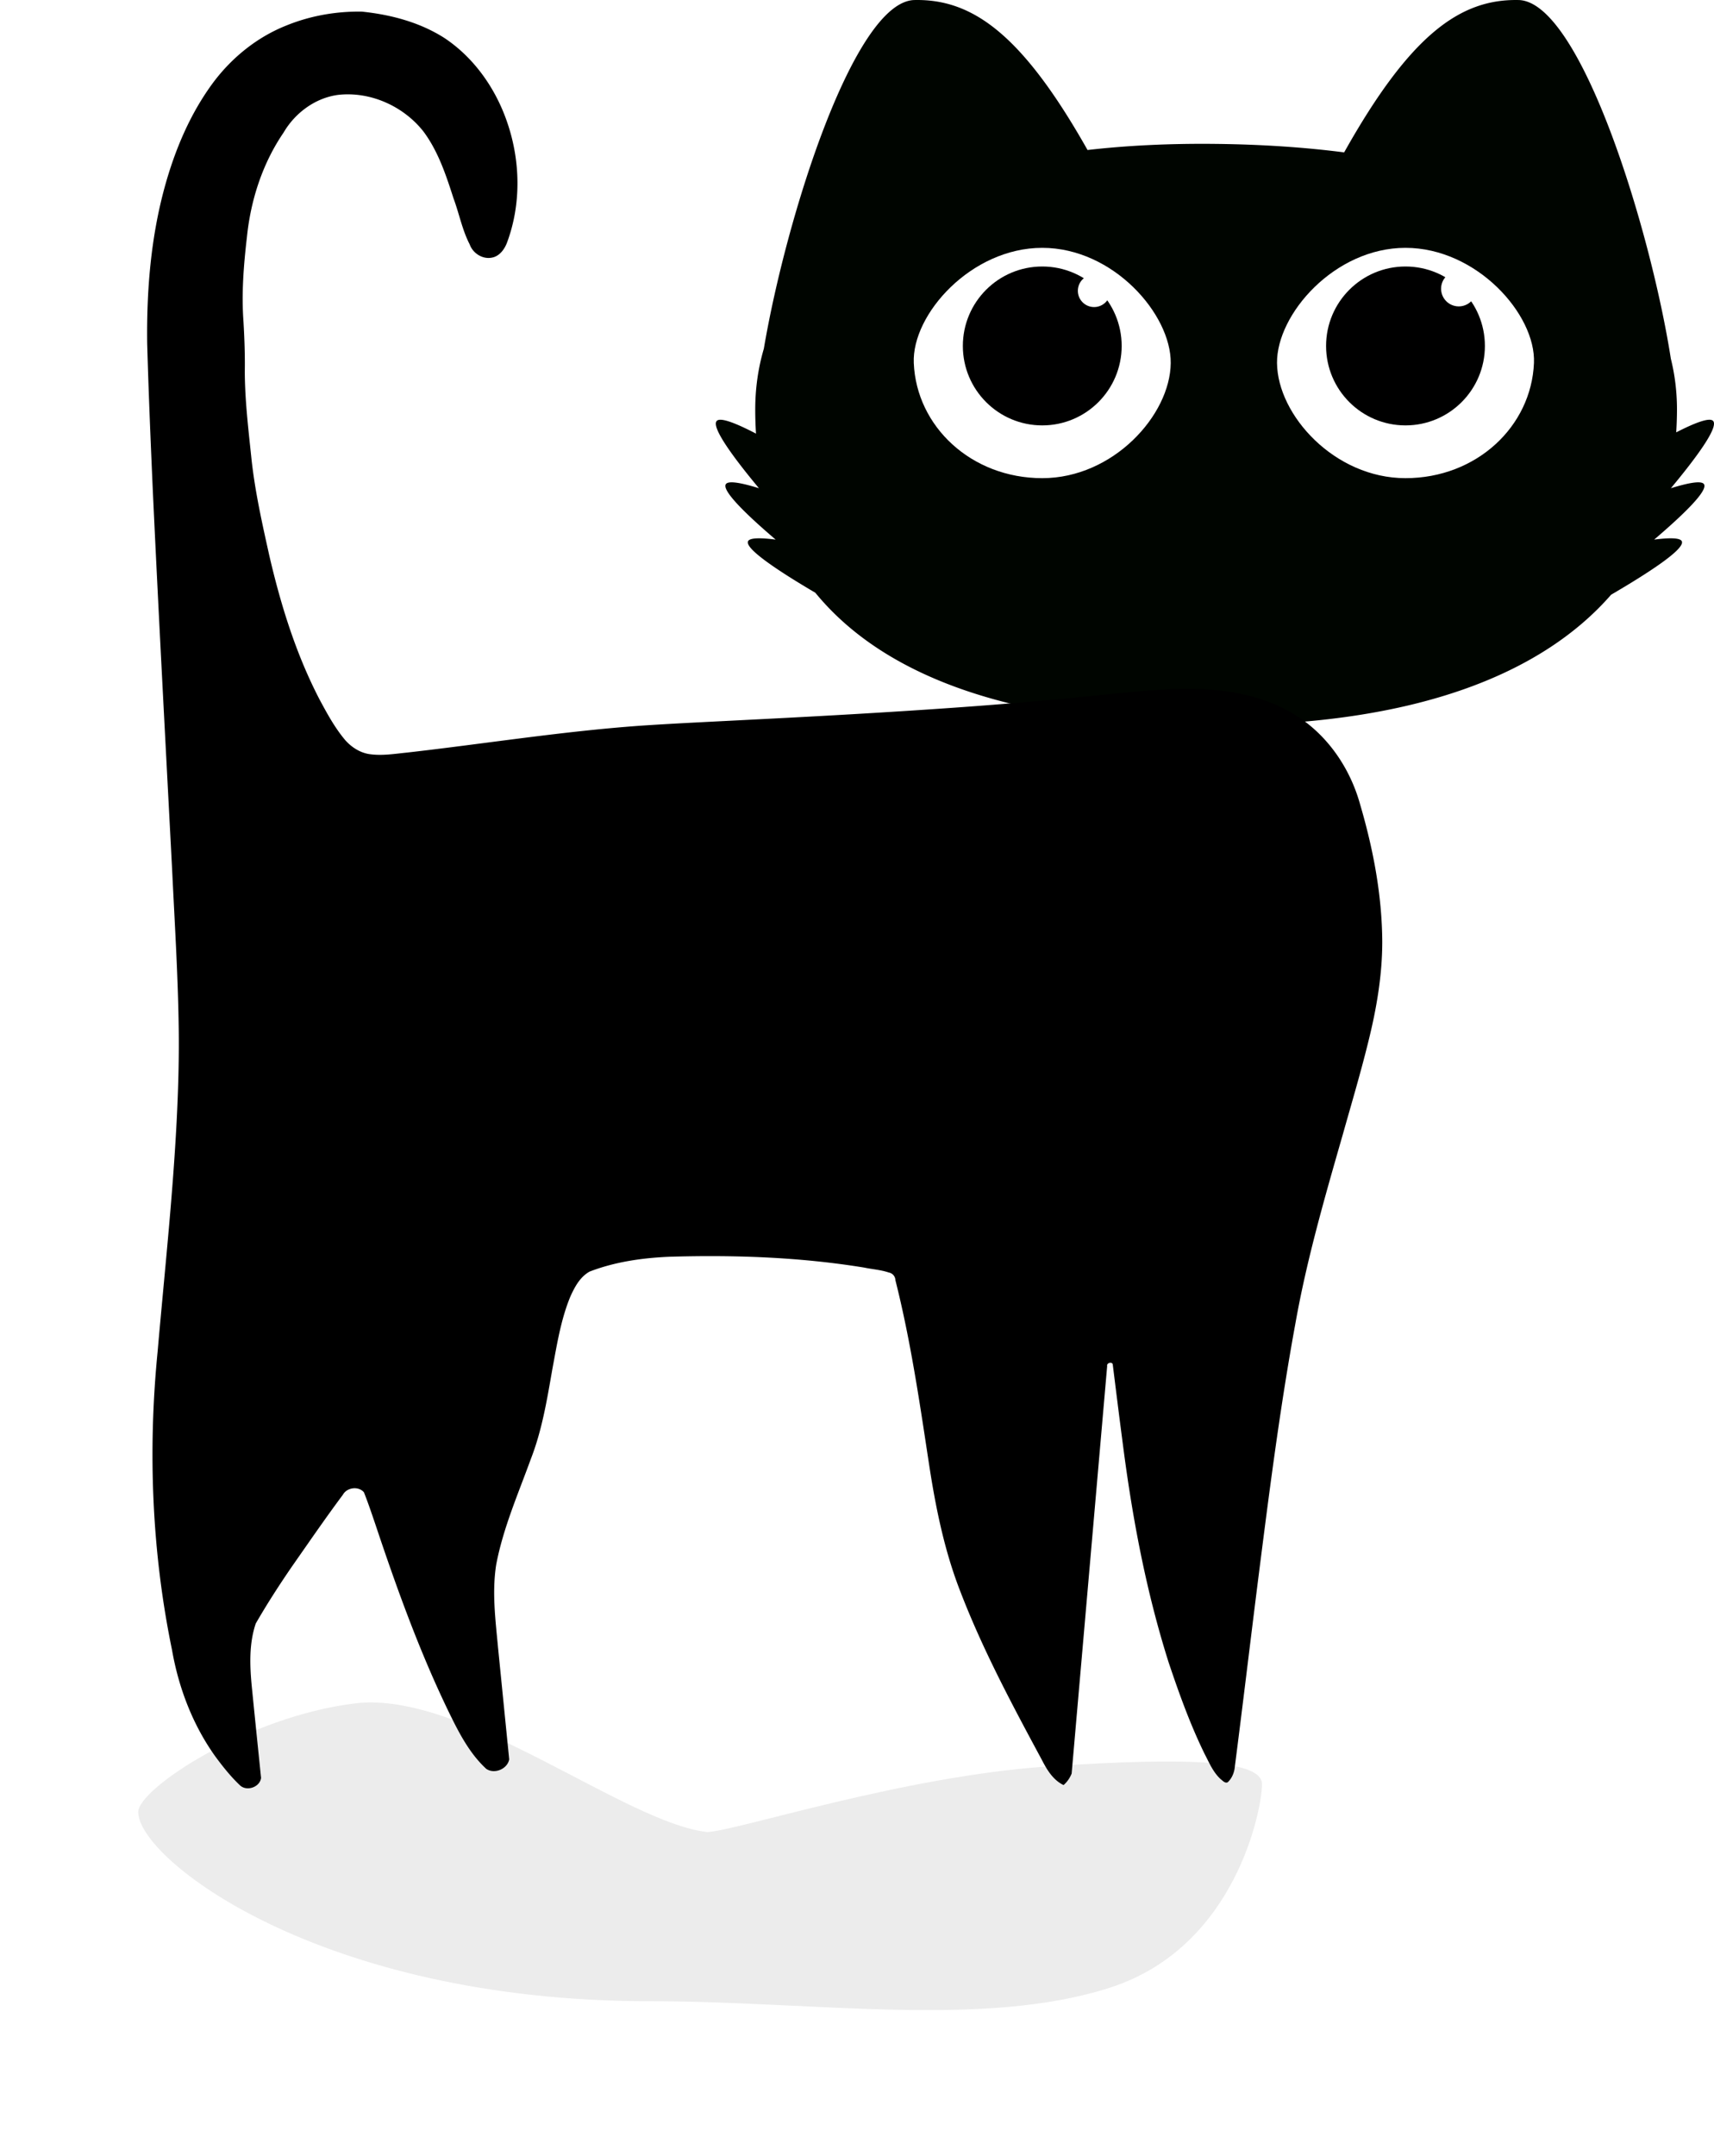
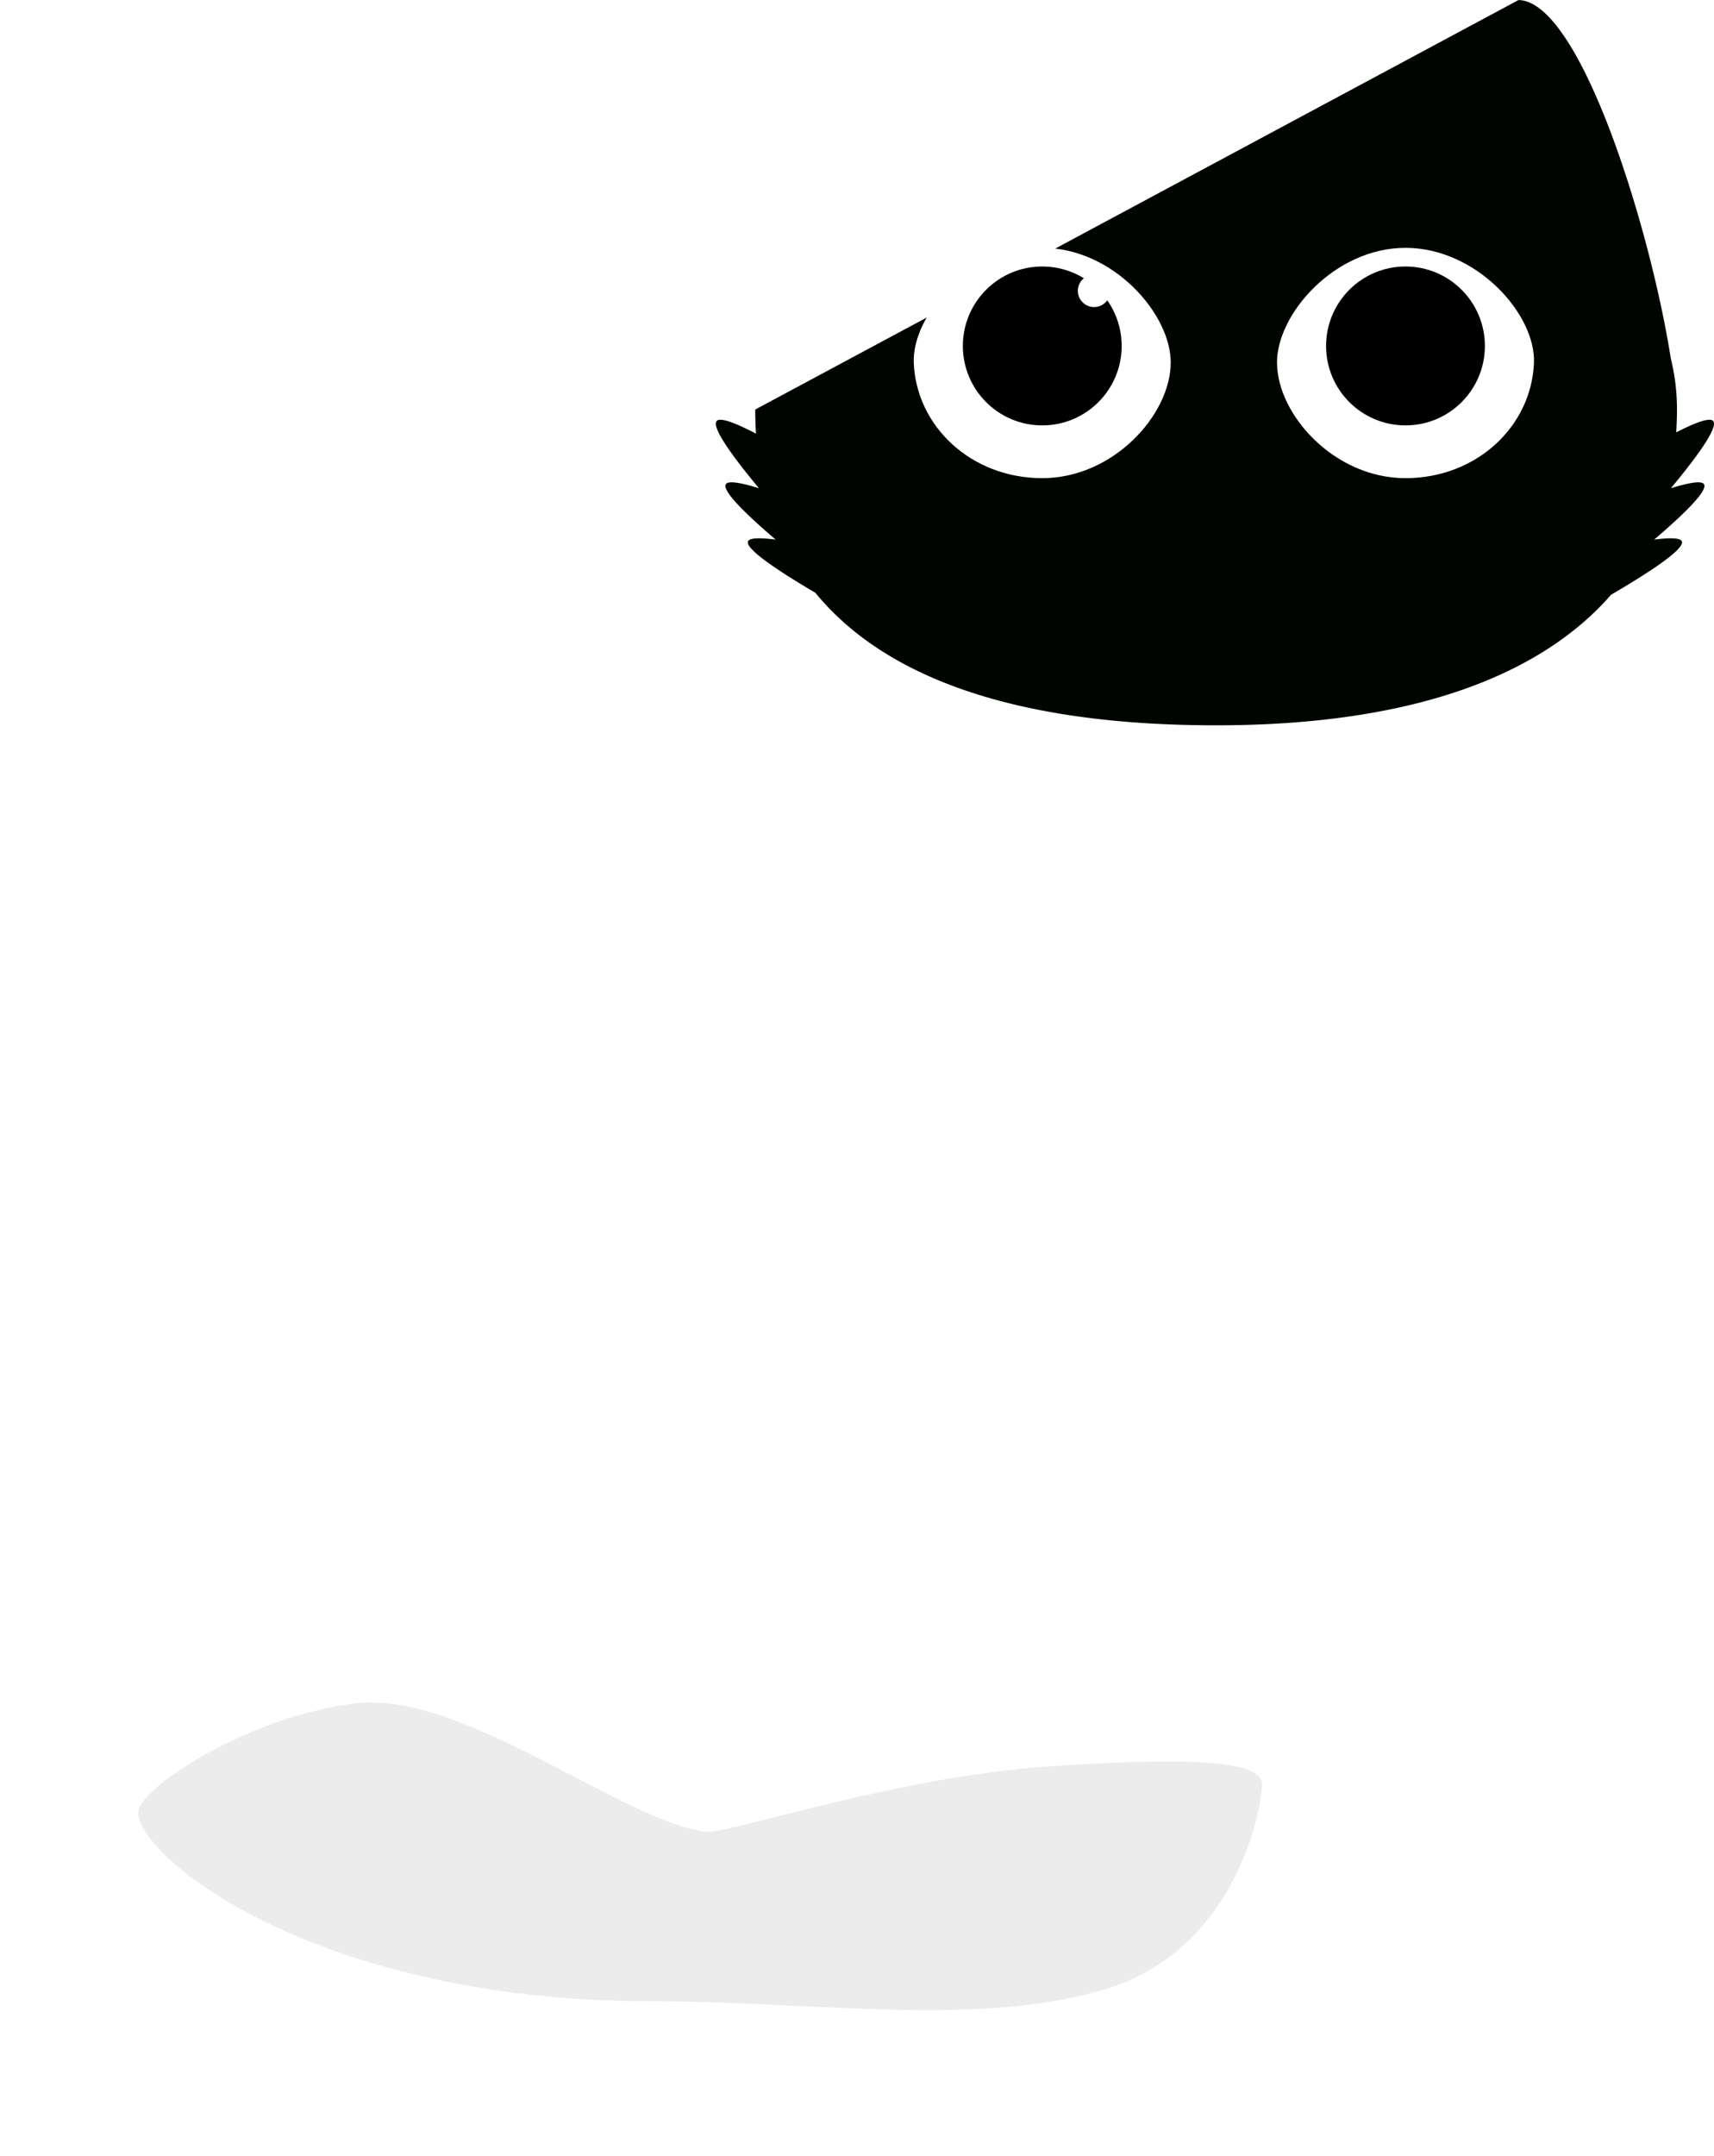
<svg xmlns="http://www.w3.org/2000/svg" width="733.181" height="921.632" viewBox="0 0 193.987 243.848">
  <defs>
    <filter id="a" width="1.246" height="1.949" x="-0.123" y="-0.475" style="color-interpolation-filters:sRGB">
      <feGaussianBlur stdDeviation="6.518" />
    </filter>
  </defs>
  <path d="M129.886 201.091c0 2.501-2.858 17.396-17.182 21.776-14.324 4.38-33.446 1.461-52.137 1.461-37.38 0-57.87-15.256-57.87-20.259-0-2.501 12.345-10.235 24.556-11.644 12.211-1.41 30.453 12.799 39.856 13.787 3.633-.204 22.126-5.982 38.579-7.032 16.453-1.05 24.198-.59 24.198 1.911z" style="opacity:.627;mix-blend-mode:normal;fill-opacity:.198;stroke-width:.195;filter:url(#a)" transform="matrix(1 0 0 1.056 12.947 -10.52)" />
-   <path d="M171.862.003c6.986.14 14.916 25.77 17.242 40.577.462 1.856.693 3.775.693 5.746q-.001.58-.019 1.157l.001.032h-.002q-.02.699-.067 1.393c1.984-1.017 3.74-1.724 4.165-1.305.693.685-1.94 4.228-4.767 7.623 1.883-.581 3.438-.896 3.739-.467.512.731-2.393 3.516-5.63 6.277 1.666-.212 2.94-.224 3.126.191.394.88-3.825 3.609-8 6.045-7.773 8.917-22.04 14.773-44.706 14.773-24.134 0-38.063-6.089-45.359-14.995-4.045-2.377-8-4.97-7.617-5.823.186-.415 1.46-.403 3.125-.19-3.236-2.762-6.141-5.547-5.629-6.278.3-.43 1.856-.115 3.74.467-2.828-3.395-5.461-6.938-4.768-7.623.444-.438 2.342.356 4.434 1.446a42 42 0 0 1-.087-2.723c0-2.359.32-4.662.973-6.878 2.536-14.941 10.241-39.31 17.054-39.445 6.534-.13 12.166 3.828 19.583 16.965 4.428-.507 9.27-.75 14.55-.69 5.25.059 10.075.389 14.493.958 7.491-13.35 13.155-17.364 19.733-17.233" style="display:inline;fill:#000500;fill-opacity:1;stroke-width:.265" />
+   <path d="M171.862.003c6.986.14 14.916 25.77 17.242 40.577.462 1.856.693 3.775.693 5.746q-.001.58-.019 1.157l.001.032h-.002q-.02.699-.067 1.393c1.984-1.017 3.74-1.724 4.165-1.305.693.685-1.94 4.228-4.767 7.623 1.883-.581 3.438-.896 3.739-.467.512.731-2.393 3.516-5.63 6.277 1.666-.212 2.94-.224 3.126.191.394.88-3.825 3.609-8 6.045-7.773 8.917-22.04 14.773-44.706 14.773-24.134 0-38.063-6.089-45.359-14.995-4.045-2.377-8-4.97-7.617-5.823.186-.415 1.46-.403 3.125-.19-3.236-2.762-6.141-5.547-5.629-6.278.3-.43 1.856-.115 3.74.467-2.828-3.395-5.461-6.938-4.768-7.623.444-.438 2.342.356 4.434 1.446a42 42 0 0 1-.087-2.723" style="display:inline;fill:#000500;fill-opacity:1;stroke-width:.265" />
  <path d="M144.53 41.062c.053 5.894 6.51 13.026 14.54 13.026s14.242-5.838 14.54-13.026c.23-5.513-6.51-13.027-14.54-13.027s-14.59 7.514-14.54 13.027" style="display:inline;fill:#fff;fill-opacity:1;stroke-width:.254" />
  <circle cx="-159.07" cy="39.133" r="8.987" style="display:inline;fill:#000;fill-opacity:1;stroke-width:.422" transform="scale(-1 1)" />
  <path d="M132.501 41.062c-.053 5.894-6.51 13.026-14.54 13.026s-14.242-5.838-14.541-13.026c-.23-5.513 6.51-13.027 14.54-13.027s14.59 7.514 14.54 13.027" style="display:inline;fill:#fff;fill-opacity:1;stroke-width:.254" />
  <circle cx="117.961" cy="39.133" r="8.987" style="display:inline;fill:#000;fill-opacity:1;stroke-width:.422" />
-   <circle cx="-165.099" cy="32.659" r="2" style="display:inline;opacity:1;vector-effect:none;fill:#fff;fill-opacity:1;stroke-width:.24;stroke-linecap:butt;stroke-linejoin:miter;stroke-miterlimit:4;stroke-dasharray:none;stroke-dashoffset:0;stroke-opacity:1" transform="scale(-1 1)" />
  <circle cx="-123.827" cy="32.897" r="1.838" style="display:inline;opacity:1;vector-effect:none;fill:#fff;fill-opacity:1;stroke-width:.24;stroke-linecap:butt;stroke-linejoin:miter;stroke-miterlimit:4;stroke-dasharray:none;stroke-dashoffset:0;stroke-opacity:1" transform="scale(-1 1)" />
-   <path d="M40.984 1.318c3.266.342 6.542 1.205 9.33 2.991 3.37 2.245 5.8 5.735 7.095 9.543 1.498 4.36 1.593 9.247-.025 13.587-.292.78-.876 1.575-1.752 1.71-1.05.191-2.128-.52-2.474-1.507-.854-1.648-1.19-3.493-1.836-5.22-.84-2.614-1.722-5.282-3.372-7.513-2.262-2.899-6.047-4.599-9.72-4.172-2.565.353-4.837 2.04-6.13 4.252-2.382 3.483-3.72 7.611-4.15 11.791-.37 3.174-.628 6.379-.395 9.574.111 1.897.18 3.796.15 5.696.014 3.344.427 6.667.77 9.988.406 3.662 1.216 7.26 2.015 10.852 1.296 5.583 3.016 11.109 5.664 16.21.86 1.605 1.739 3.222 2.917 4.621.747.841 1.763 1.484 2.898 1.605 1.383.171 2.77-.066 4.146-.202 8.809-1.002 17.576-2.405 26.424-3.037 4.052-.272 8.11-.451 12.165-.664 7.76-.389 15.518-.821 23.269-1.37a526 526 0 0 0 17.808-1.557c4.217-.416 8.48-.86 12.709-.34 3.31.417 6.6 1.503 9.284 3.528 3.047 2.31 5.181 5.711 6.183 9.383 1.463 4.991 2.445 10.16 2.484 15.374.011 3.83-.642 7.63-1.563 11.337-.867 3.53-1.905 7.015-2.891 10.512-2.03 7.076-4.09 14.163-5.376 21.42-1.771 9.64-2.998 19.37-4.234 29.09-.893 7.101-1.74 14.21-2.655 21.308-.1.564-.355 1.112-.78 1.503-.312.133-.56-.19-.784-.354-.856-.774-1.302-1.867-1.828-2.869-1.628-3.333-2.889-6.83-4.066-10.343-2.546-8.025-4.106-16.328-5.18-24.668-.397-3.023-.774-6.048-1.15-9.074-.147-.307-.706-.11-.627.223l-4.02 46.097c-.2.495-.507.95-.915 1.297-1.173-.557-1.877-1.718-2.447-2.832-3.355-6.224-6.707-12.48-9.247-19.093-1.76-4.513-2.743-9.282-3.482-14.056-.596-3.89-1.167-7.784-1.858-11.658-.565-3.18-1.208-6.347-2-9.478a.9.9 0 0 0-.74-.857c-.905-.31-1.868-.365-2.798-.562-7.285-1.187-14.692-1.442-22.06-1.222-3.059.132-6.137.571-9.007 1.676-1.098.606-1.706 1.767-2.2 2.87-1.07 2.612-1.503 5.419-2.021 8.177-.597 3.421-1.16 6.88-2.425 10.132-1.431 3.94-3.136 7.815-3.925 11.953-.496 3.12-.085 6.281.205 9.4l1.263 12.648c-.209 1.099-1.674 1.703-2.596 1.07-1.862-1.715-3.048-3.997-4.148-6.24-3.351-6.88-5.952-14.09-8.375-21.338-.42-1.241-.839-2.483-1.32-3.701-.619-.737-1.937-.554-2.386.277-1.974 2.643-3.838 5.365-5.73 8.067-1.453 2.114-2.847 4.271-4.129 6.494-.768 2.277-.679 4.724-.454 7.083q.519 5.193 1.056 10.383c-.137 1.06-1.65 1.568-2.407.82-1.048-.994-1.95-2.133-2.805-3.295-2.53-3.549-4.117-7.713-4.866-11.992-2.283-11.066-2.743-22.483-1.634-33.72.753-8.655 1.696-17.296 2.15-25.974.193-3.76.303-7.524.23-11.288-.096-5.735-.455-11.46-.73-17.187-.745-14.305-1.519-28.61-2.188-42.918-.247-5.565-.482-11.13-.64-16.699-.074-5.94.401-11.93 1.976-17.676 1.158-4.218 2.886-8.33 5.505-11.858 2.115-2.823 4.965-5.125 8.254-6.433 2.715-1.11 5.661-1.628 8.591-1.575" style="display:inline;fill:#000;stroke:none;stroke-width:.659" />
</svg>